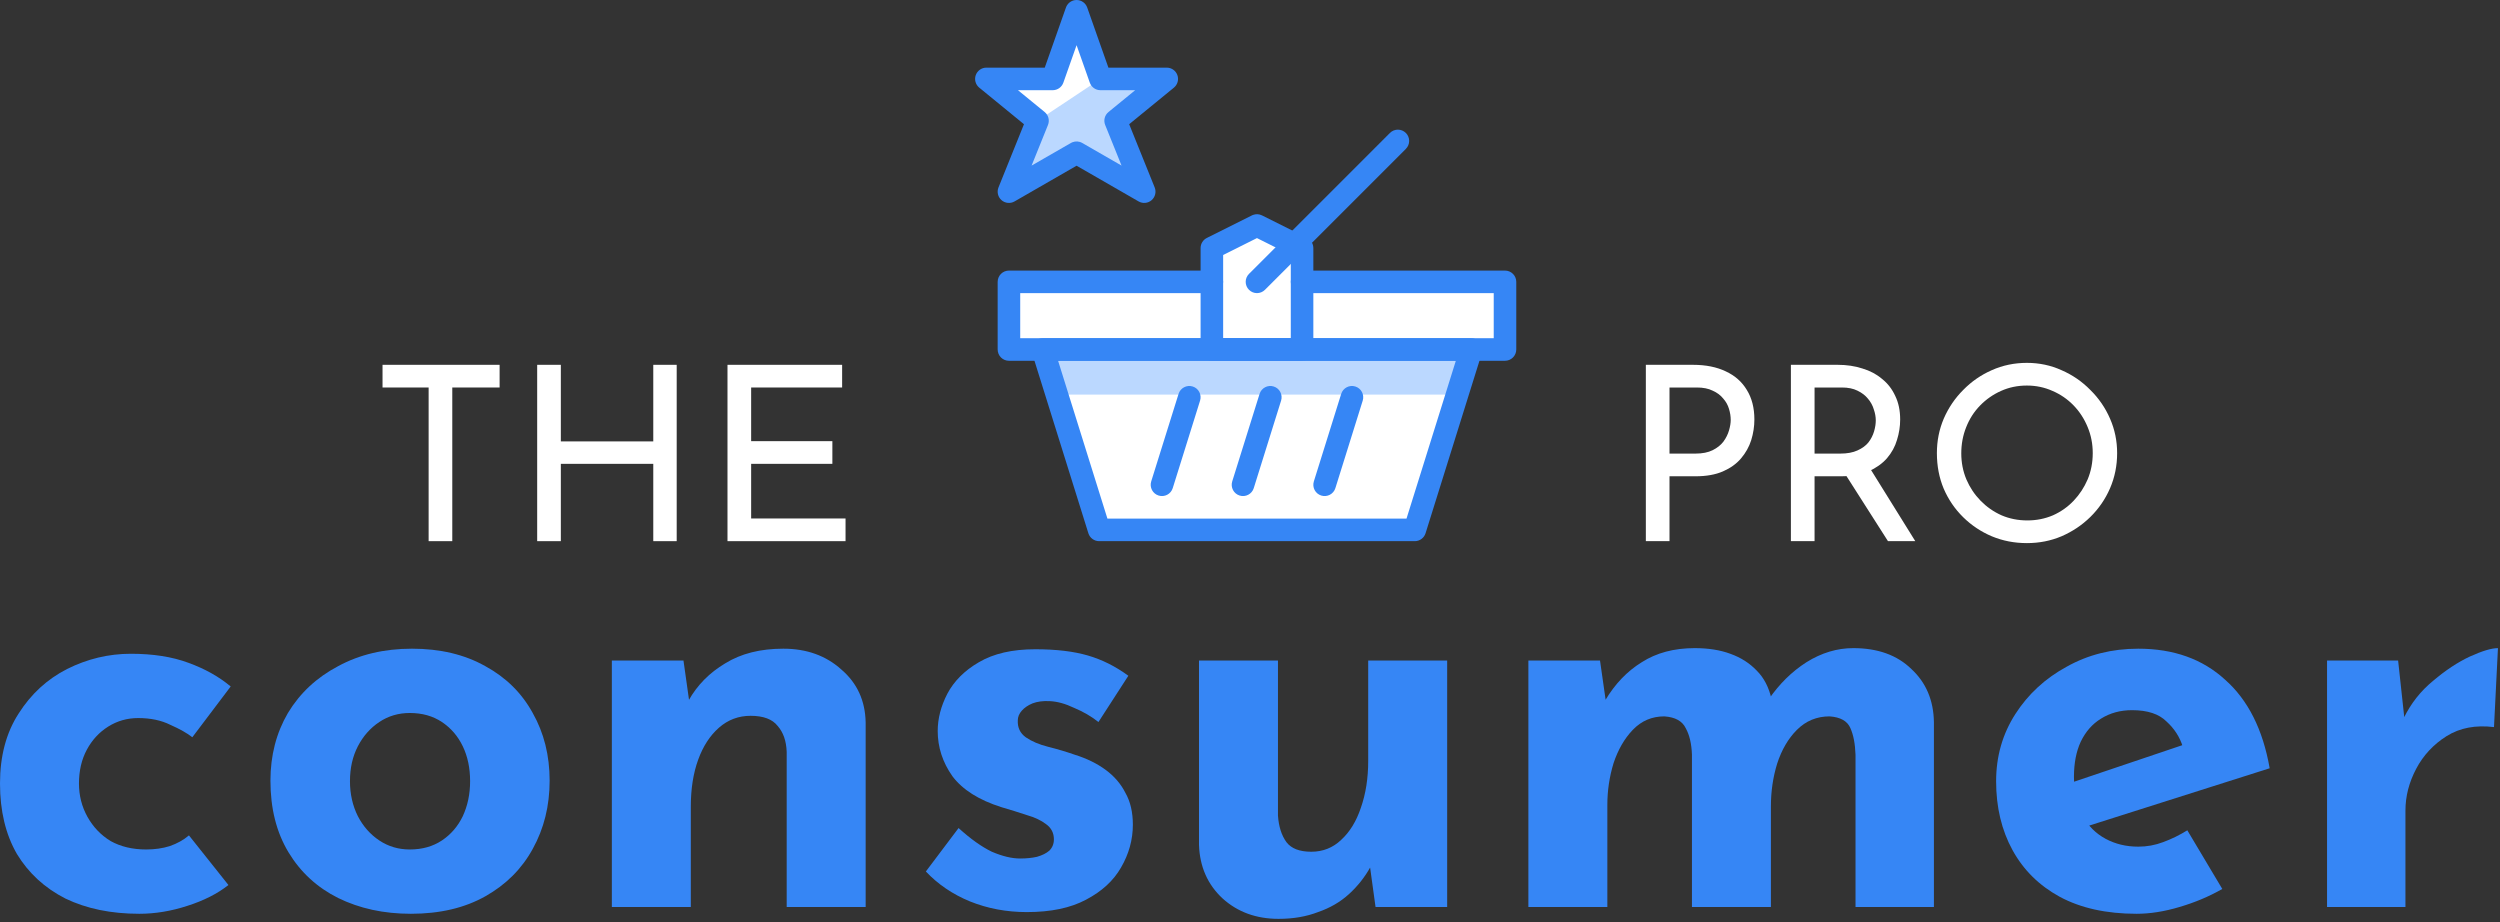
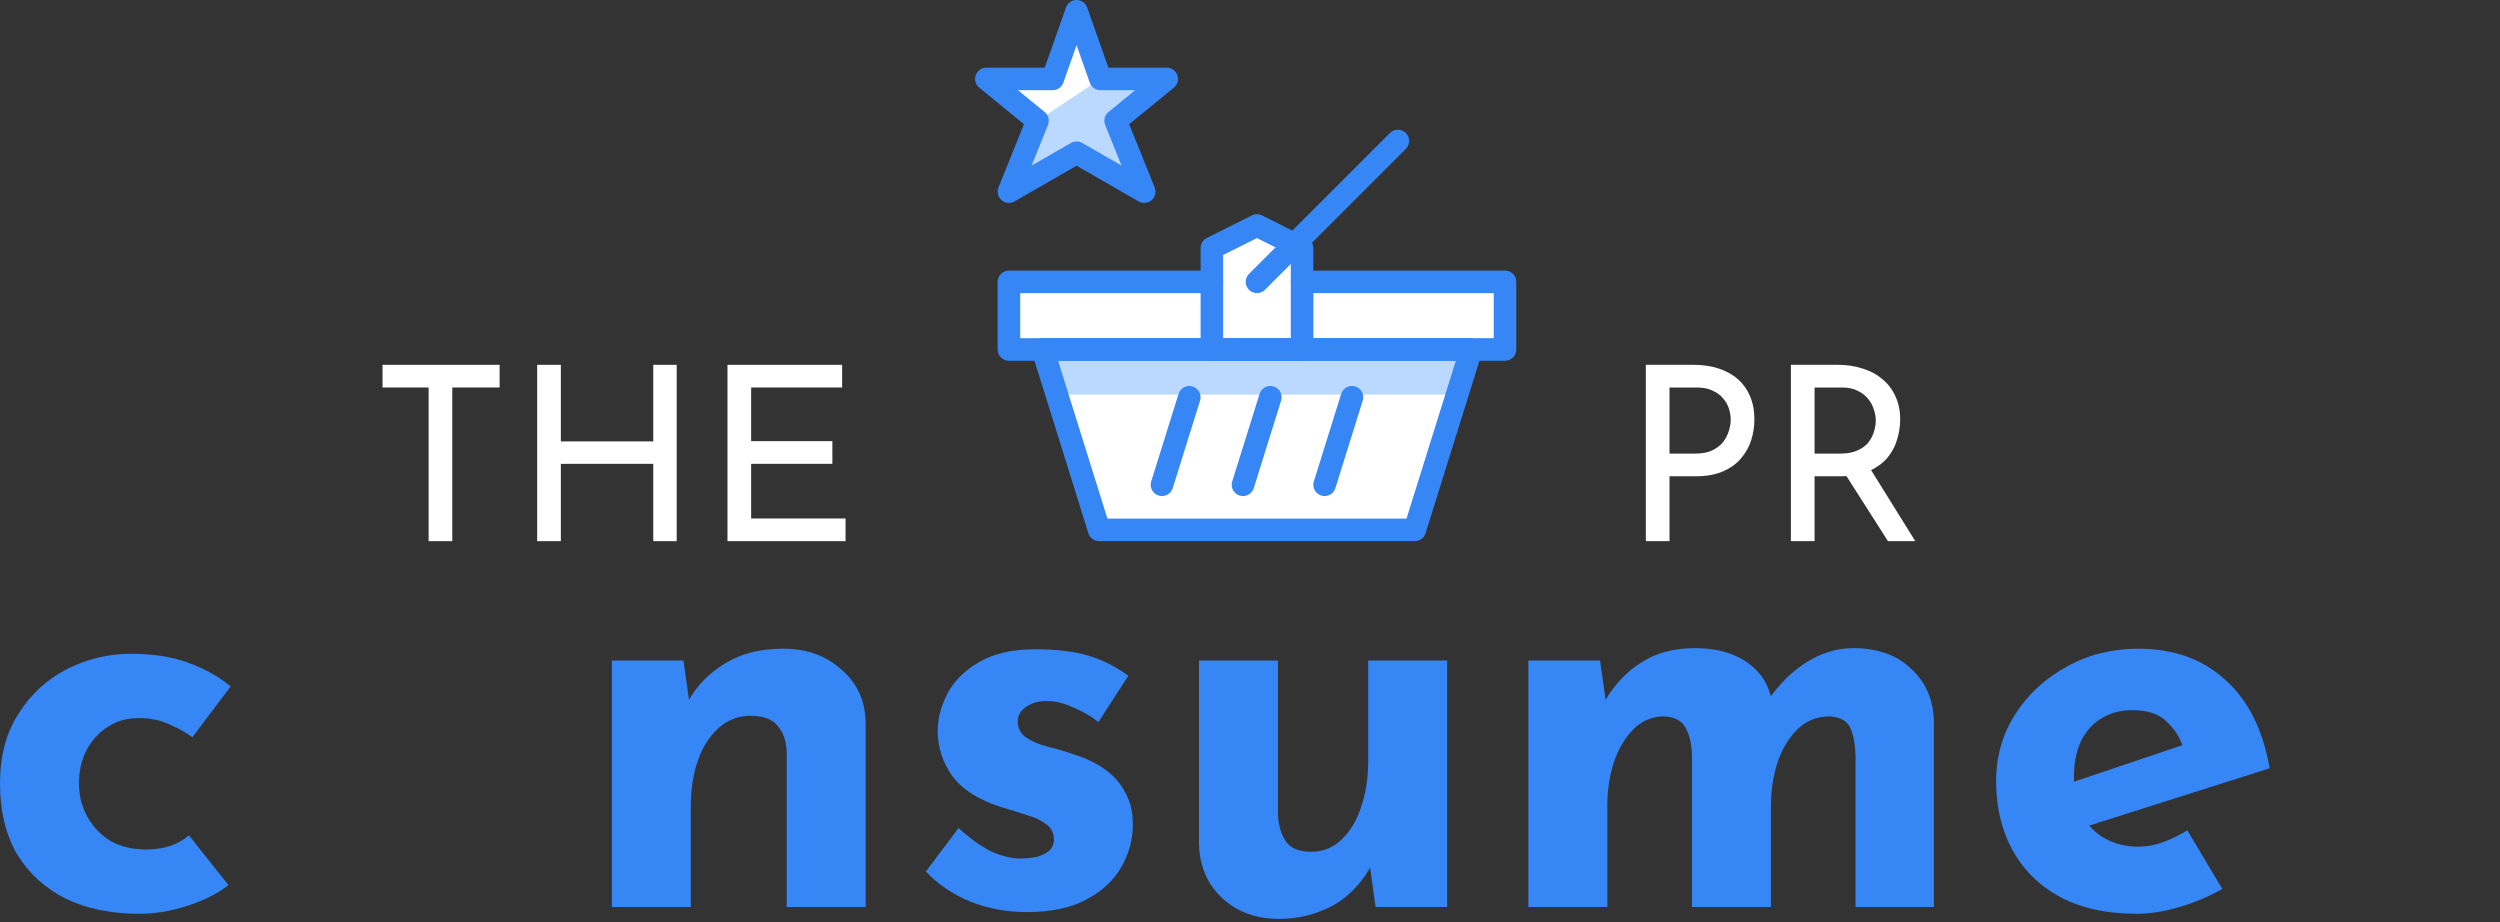
<svg xmlns="http://www.w3.org/2000/svg" width="328" height="121" viewBox="0 0 328 121" fill="none">
  <rect x="0" y="0" width="328" height="121" fill="#333333" stroke="none" />
-   <path d="M314.633 86.662L315.595 95.542L315.373 94.21C316.31 92.286 317.593 90.658 319.221 89.326C320.849 87.945 322.452 86.884 324.031 86.144C325.659 85.404 326.892 85.034 327.731 85.034L327.213 95.394C324.796 95.098 322.724 95.493 320.997 96.578C319.27 97.663 317.938 99.094 317.001 100.87C316.064 102.646 315.595 104.471 315.595 106.346V119H305.309V86.662H314.633Z" fill="#3686F5" />
  <path d="M280.317 119.888C276.37 119.888 273.015 119.148 270.253 117.668C267.539 116.188 265.467 114.141 264.037 111.526C262.606 108.911 261.891 105.902 261.891 102.498C261.891 99.242 262.729 96.307 264.407 93.692C266.084 91.077 268.329 89.005 271.141 87.476C273.953 85.897 277.085 85.108 280.539 85.108C285.176 85.108 288.975 86.465 291.935 89.178C294.944 91.842 296.893 95.715 297.781 100.796L272.621 108.788L270.327 103.164L288.531 97.022L286.385 97.984C285.99 96.701 285.275 95.591 284.239 94.654C283.252 93.667 281.747 93.174 279.725 93.174C278.195 93.174 276.839 93.544 275.655 94.284C274.52 94.975 273.632 95.986 272.991 97.318C272.399 98.601 272.103 100.13 272.103 101.906C272.103 103.929 272.473 105.631 273.213 107.012C273.953 108.344 274.964 109.355 276.247 110.046C277.529 110.737 278.96 111.082 280.539 111.082C281.673 111.082 282.759 110.885 283.795 110.49C284.88 110.095 285.941 109.577 286.977 108.936L291.565 116.632C289.838 117.619 287.963 118.408 285.941 119C283.967 119.592 282.093 119.888 280.317 119.888Z" fill="#3686F5" />
  <path d="M209.922 86.662L210.736 92.36L210.588 91.916C211.87 89.745 213.474 88.068 215.398 86.884C217.322 85.651 219.64 85.034 222.354 85.034C224.13 85.034 225.684 85.281 227.016 85.774C228.397 86.267 229.556 87.007 230.494 87.994C231.431 88.931 232.072 90.165 232.418 91.694L232.048 91.768C233.429 89.745 235.082 88.117 237.006 86.884C238.979 85.651 241.026 85.034 243.148 85.034C246.354 85.034 248.895 85.947 250.77 87.772C252.694 89.548 253.68 91.867 253.73 94.728V119H243.444V99.02C243.394 97.589 243.172 96.43 242.778 95.542C242.383 94.605 241.47 94.087 240.04 93.988C238.362 93.988 236.932 94.58 235.748 95.764C234.613 96.899 233.75 98.379 233.158 100.204C232.615 101.98 232.344 103.83 232.344 105.754V119H221.984V99.02C221.934 97.589 221.663 96.43 221.17 95.542C220.726 94.605 219.788 94.087 218.358 93.988C216.73 93.988 215.348 94.58 214.214 95.764C213.128 96.899 212.29 98.354 211.698 100.13C211.155 101.906 210.884 103.731 210.884 105.606V119H200.524V86.662H209.922Z" fill="#3686F5" />
  <path d="M167.743 120.554C164.832 120.554 162.39 119.666 160.417 117.89C158.444 116.065 157.408 113.721 157.309 110.86V86.662H167.669V107.012C167.768 108.443 168.138 109.602 168.779 110.49C169.42 111.329 170.506 111.748 172.035 111.748C173.564 111.748 174.872 111.23 175.957 110.194C177.092 109.158 177.955 107.752 178.547 105.976C179.188 104.151 179.509 102.103 179.509 99.834V86.662H189.869V119H180.471L179.657 113.08L179.805 113.746C179.065 115.078 178.128 116.262 176.993 117.298C175.858 118.334 174.502 119.123 172.923 119.666C171.394 120.258 169.667 120.554 167.743 120.554Z" fill="#3686F5" />
  <path d="M134.719 119.666C132.055 119.666 129.564 119.197 127.245 118.26C124.976 117.323 123.052 116.015 121.473 114.338L125.765 108.64C127.344 110.071 128.799 111.107 130.131 111.748C131.513 112.34 132.746 112.636 133.831 112.636C134.67 112.636 135.41 112.562 136.051 112.414C136.742 112.217 137.285 111.945 137.679 111.6C138.074 111.205 138.271 110.712 138.271 110.12C138.271 109.281 137.926 108.615 137.235 108.122C136.594 107.629 135.755 107.234 134.719 106.938C133.683 106.593 132.573 106.247 131.389 105.902C128.429 104.965 126.283 103.608 124.951 101.832C123.669 100.007 123.027 98.033 123.027 95.912C123.027 94.284 123.447 92.656 124.285 91.028C125.173 89.351 126.555 87.969 128.429 86.884C130.353 85.749 132.82 85.182 135.829 85.182C138.543 85.182 140.837 85.453 142.711 85.996C144.586 86.539 146.362 87.427 148.039 88.66L144.117 94.728C143.18 93.988 142.119 93.371 140.935 92.878C139.801 92.335 138.74 92.039 137.753 91.99C136.865 91.941 136.101 92.039 135.459 92.286C134.867 92.533 134.399 92.853 134.053 93.248C133.708 93.643 133.535 94.062 133.535 94.506C133.486 95.443 133.831 96.183 134.571 96.726C135.361 97.269 136.347 97.688 137.531 97.984C138.715 98.28 139.875 98.625 141.009 99.02C142.588 99.513 143.945 100.179 145.079 101.018C146.214 101.857 147.077 102.868 147.669 104.052C148.311 105.187 148.631 106.568 148.631 108.196C148.631 110.169 148.113 112.044 147.077 113.82C146.091 115.547 144.561 116.953 142.489 118.038C140.467 119.123 137.877 119.666 134.719 119.666Z" fill="#3686F5" />
  <path d="M89.672 86.662L90.486 92.434L90.338 91.916C91.472 89.893 93.076 88.265 95.148 87.032C97.22 85.749 99.76 85.108 102.77 85.108C105.828 85.108 108.369 86.021 110.392 87.846C112.464 89.622 113.524 91.941 113.574 94.802V119H103.214V98.65C103.164 97.219 102.77 96.085 102.03 95.246C101.339 94.358 100.155 93.914 98.478 93.914C96.899 93.914 95.518 94.432 94.334 95.468C93.15 96.504 92.237 97.91 91.596 99.686C90.954 101.462 90.634 103.509 90.634 105.828V119H80.274V86.662H89.672Z" fill="#3686F5" />
-   <path d="M35.482 102.424C35.482 99.119 36.247 96.159 37.776 93.544C39.355 90.929 41.55 88.882 44.362 87.402C47.174 85.873 50.406 85.108 54.056 85.108C57.756 85.108 60.963 85.873 63.676 87.402C66.39 88.882 68.462 90.929 69.892 93.544C71.372 96.159 72.112 99.119 72.112 102.424C72.112 105.729 71.372 108.714 69.892 111.378C68.462 113.993 66.39 116.065 63.676 117.594C60.963 119.123 57.707 119.888 53.908 119.888C50.356 119.888 47.174 119.197 44.362 117.816C41.6 116.435 39.429 114.437 37.85 111.822C36.272 109.207 35.482 106.075 35.482 102.424ZM45.916 102.498C45.916 104.175 46.262 105.705 46.952 107.086C47.643 108.418 48.58 109.479 49.764 110.268C50.948 111.057 52.28 111.452 53.76 111.452C55.388 111.452 56.794 111.057 57.978 110.268C59.162 109.479 60.075 108.418 60.716 107.086C61.358 105.705 61.678 104.175 61.678 102.498C61.678 100.771 61.358 99.242 60.716 97.91C60.075 96.578 59.162 95.517 57.978 94.728C56.794 93.939 55.388 93.544 53.76 93.544C52.28 93.544 50.948 93.939 49.764 94.728C48.58 95.517 47.643 96.578 46.952 97.91C46.262 99.242 45.916 100.771 45.916 102.498Z" fill="#3686F5" />
  <path d="M29.97 116.114C28.539 117.249 26.739 118.161 24.568 118.852C22.447 119.543 20.35 119.888 18.278 119.888C14.578 119.888 11.347 119.222 8.584 117.89C5.871 116.509 3.749 114.56 2.22 112.044C0.74 109.479 0 106.395 0 102.794C0 99.193 0.814 96.134 2.442 93.618C4.07 91.053 6.191 89.104 8.806 87.772C11.47 86.44 14.257 85.774 17.168 85.774C20.079 85.774 22.595 86.169 24.716 86.958C26.887 87.747 28.737 88.783 30.266 90.066L25.234 96.726C24.543 96.183 23.581 95.641 22.348 95.098C21.164 94.506 19.758 94.21 18.13 94.21C16.699 94.21 15.392 94.58 14.208 95.32C13.024 96.06 12.087 97.071 11.396 98.354C10.705 99.637 10.36 101.117 10.36 102.794C10.36 104.373 10.73 105.828 11.47 107.16C12.21 108.492 13.221 109.553 14.504 110.342C15.836 111.082 17.39 111.452 19.166 111.452C20.301 111.452 21.337 111.304 22.274 111.008C23.261 110.663 24.099 110.194 24.79 109.602L29.97 116.114Z" fill="#3686F5" />
  <path d="M95.447 47.864H110.487V50.84H98.55V57.88H109.207V60.856H98.55V68.024H110.935V71H95.447V47.864Z" fill="white" />
  <path d="M88.782 47.864V71H85.71V60.856H73.582V71H70.478V47.864H73.582V57.912H85.71V47.864H88.782Z" fill="white" />
  <path d="M50.188 47.864H65.548V50.84H59.34V71H56.236V50.84H50.188V47.864Z" fill="white" />
-   <path d="M254.12 59.448C254.12 57.848 254.418 56.344 255.016 54.936C255.634 53.507 256.488 52.248 257.576 51.16C258.664 50.051 259.912 49.187 261.32 48.568C262.749 47.928 264.285 47.608 265.928 47.608C267.549 47.608 269.064 47.928 270.472 48.568C271.901 49.187 273.16 50.051 274.248 51.16C275.357 52.248 276.221 53.507 276.84 54.936C277.458 56.344 277.768 57.848 277.768 59.448C277.768 61.091 277.458 62.627 276.84 64.056C276.221 65.485 275.357 66.744 274.248 67.832C273.16 68.899 271.901 69.741 270.472 70.36C269.064 70.957 267.549 71.256 265.928 71.256C264.285 71.256 262.749 70.957 261.32 70.36C259.912 69.763 258.664 68.931 257.576 67.864C256.488 66.797 255.634 65.549 255.016 64.12C254.418 62.691 254.12 61.133 254.12 59.448ZM257.32 59.48C257.32 60.696 257.544 61.837 257.992 62.904C258.44 63.949 259.058 64.877 259.848 65.688C260.637 66.499 261.554 67.139 262.6 67.608C263.645 68.056 264.776 68.28 265.992 68.28C267.186 68.28 268.306 68.056 269.352 67.608C270.397 67.139 271.304 66.499 272.072 65.688C272.84 64.877 273.448 63.949 273.896 62.904C274.344 61.837 274.568 60.685 274.568 59.448C274.568 58.232 274.344 57.091 273.896 56.024C273.448 54.936 272.829 53.987 272.04 53.176C271.25 52.365 270.333 51.736 269.288 51.288C268.242 50.819 267.122 50.584 265.928 50.584C264.712 50.584 263.581 50.819 262.536 51.288C261.49 51.757 260.573 52.397 259.784 53.208C258.994 54.019 258.386 54.968 257.96 56.056C257.533 57.123 257.32 58.264 257.32 59.48Z" fill="white" />
  <path d="M241.11 47.864C242.283 47.864 243.36 48.024 244.342 48.344C245.344 48.643 246.208 49.101 246.934 49.72C247.68 50.317 248.256 51.064 248.662 51.96C249.088 52.835 249.302 53.859 249.302 55.032C249.302 55.949 249.163 56.845 248.886 57.72C248.63 58.595 248.192 59.395 247.574 60.12C246.955 60.824 246.144 61.4 245.142 61.848C244.16 62.275 242.944 62.488 241.494 62.488H238.07V71H234.966V47.864H241.11ZM241.43 59.512C242.347 59.512 243.104 59.373 243.702 59.096C244.32 58.819 244.8 58.467 245.142 58.04C245.483 57.592 245.728 57.112 245.878 56.6C246.027 56.088 246.102 55.608 246.102 55.16C246.102 54.691 246.016 54.211 245.846 53.72C245.696 53.208 245.44 52.739 245.078 52.312C244.736 51.885 244.278 51.533 243.702 51.256C243.147 50.979 242.464 50.84 241.654 50.84H238.07V59.512H241.43ZM245.238 61.272L251.286 71H247.702L241.558 61.368L245.238 61.272Z" fill="white" />
  <path d="M222.111 47.864C223.796 47.864 225.236 48.152 226.431 48.728C227.625 49.283 228.543 50.093 229.183 51.16C229.844 52.227 230.175 53.517 230.175 55.032C230.175 55.949 230.036 56.856 229.759 57.752C229.481 58.627 229.033 59.427 228.415 60.152C227.817 60.856 227.028 61.421 226.047 61.848C225.065 62.275 223.871 62.488 222.463 62.488H219.039V71H215.935V47.864H222.111ZM222.431 59.512C223.348 59.512 224.105 59.363 224.703 59.064C225.3 58.765 225.769 58.392 226.111 57.944C226.452 57.475 226.697 56.984 226.847 56.472C226.996 55.96 227.071 55.501 227.071 55.096C227.071 54.627 226.996 54.147 226.847 53.656C226.697 53.144 226.441 52.685 226.079 52.28C225.737 51.853 225.279 51.512 224.703 51.256C224.148 50.979 223.455 50.84 222.623 50.84H219.039V59.512H222.431Z" fill="white" />
  <g clip-path="url(#clip0_3296_160)">
    <path d="M153.08 10.354H144.377L141.247 1.479L138.117 10.354H129.414L136.123 15.842L132.372 25.146L141.247 20.037L150.122 25.146L146.371 15.842L153.08 10.354Z" fill="white" />
    <path d="M170.83 36.979V32.542L164.914 29.583L158.997 32.542V36.979H132.372V45.854H136.81L144.205 69.521H185.622L193.018 45.854H197.455V36.979H170.83Z" fill="white" />
    <path d="M191.169 51.771L193.018 45.854H136.81L138.659 51.771H191.169Z" fill="#BBD8FF" />
    <path d="M136.123 15.842L132.372 25.146L141.247 20.037L150.122 25.146L146.371 15.842L153.08 10.354H144.377L136.123 15.842Z" fill="#BBD8FF" />
    <path d="M193.018 44.375C193.488 44.375 193.931 44.599 194.21 44.978C194.489 45.357 194.57 45.847 194.43 46.296L187.034 69.962C186.841 70.579 186.269 71 185.622 71H144.205C143.558 71 142.987 70.579 142.794 69.962L135.398 46.296C135.257 45.846 135.339 45.357 135.618 44.978C135.897 44.599 136.339 44.375 136.81 44.375H193.018ZM145.293 68.042H184.534L191.006 47.334H138.822L145.293 68.042Z" fill="#3686F5" />
    <path d="M175.965 51.678C176.209 50.899 177.038 50.464 177.818 50.708C178.598 50.951 179.032 51.781 178.789 52.561L175.201 64.046C174.957 64.825 174.127 65.26 173.347 65.016C172.568 64.772 172.133 63.942 172.377 63.163L175.965 51.678Z" fill="#3686F5" />
    <path d="M165.256 51.678C165.5 50.899 166.329 50.464 167.109 50.708C167.889 50.951 168.323 51.781 168.08 52.561L164.492 64.046C164.248 64.825 163.418 65.26 162.638 65.016C161.858 64.772 161.424 63.942 161.667 63.163L165.256 51.678Z" fill="#3686F5" />
    <path d="M154.627 51.678C154.871 50.899 155.7 50.464 156.48 50.708C157.259 50.951 157.694 51.781 157.45 52.561L153.862 64.046C153.619 64.825 152.789 65.26 152.009 65.016C151.229 64.772 150.795 63.942 151.038 63.163L154.627 51.678Z" fill="#3686F5" />
    <path d="M158.997 35.5C159.814 35.5 160.477 36.162 160.477 36.979C160.477 37.796 159.814 38.459 158.997 38.459H133.852V44.375H195.977V38.459H170.83C170.013 38.459 169.352 37.796 169.352 36.979C169.352 36.162 170.013 35.5 170.83 35.5H197.455C198.272 35.5 198.935 36.162 198.935 36.979V45.854C198.935 46.671 198.272 47.334 197.455 47.334H132.372C131.555 47.334 130.893 46.671 130.893 45.854V36.979C130.893 36.162 131.555 35.5 132.372 35.5H158.997Z" fill="#3686F5" />
    <path d="M164.411 28.192C164.79 28.055 165.211 28.078 165.575 28.26L171.492 31.219C171.993 31.47 172.309 31.981 172.31 32.541V45.854C172.31 46.671 171.647 47.333 170.83 47.333H158.997C158.18 47.333 157.518 46.671 157.518 45.854V32.541C157.518 31.981 157.835 31.47 158.336 31.219L164.252 28.26L164.411 28.192ZM160.477 33.455V44.375H169.352V33.455L164.913 31.237L160.477 33.455Z" fill="#3686F5" />
    <path d="M182.357 17.444C182.935 16.866 183.871 16.866 184.449 17.444C185.027 18.021 185.027 18.958 184.449 19.535L165.96 38.025C165.382 38.602 164.445 38.602 163.868 38.025C163.29 37.447 163.29 36.511 163.868 35.933L182.357 17.444Z" fill="#3686F5" />
    <path d="M141.247 -0C141.874 -0 142.434 0.395 142.642 0.987L145.423 8.875H153.081C153.706 8.875 154.263 9.268 154.473 9.857C154.683 10.446 154.501 11.103 154.017 11.499L148.149 16.297L151.494 24.592C151.73 25.177 151.568 25.848 151.092 26.262C150.617 26.676 149.931 26.742 149.384 26.427L141.247 21.743L133.11 26.427C132.563 26.742 131.877 26.676 131.401 26.262C130.925 25.848 130.765 25.177 131.001 24.592L134.344 16.297L128.477 11.499C127.993 11.103 127.81 10.446 128.02 9.857C128.23 9.268 128.788 8.875 129.414 8.875H137.071L139.852 0.987L139.895 0.879C140.131 0.348 140.659 -0 141.247 -0ZM139.512 10.846C139.304 11.438 138.744 11.834 138.117 11.834H133.558L137.059 14.697C137.56 15.107 137.737 15.795 137.495 16.395L135.344 21.727L140.509 18.755L140.685 18.669C141.105 18.496 141.585 18.524 141.985 18.755L147.149 21.727L144.999 16.395C144.757 15.795 144.933 15.107 145.434 14.697L148.935 11.834H144.377C143.75 11.834 143.191 11.438 142.982 10.846L141.247 5.926L139.512 10.846Z" fill="#3686F5" />
  </g>
  <defs>
    <clipPath id="clip0_3296_160">
      <rect width="71" height="71" fill="white" transform="translate(127.935)" />
    </clipPath>
  </defs>
</svg>